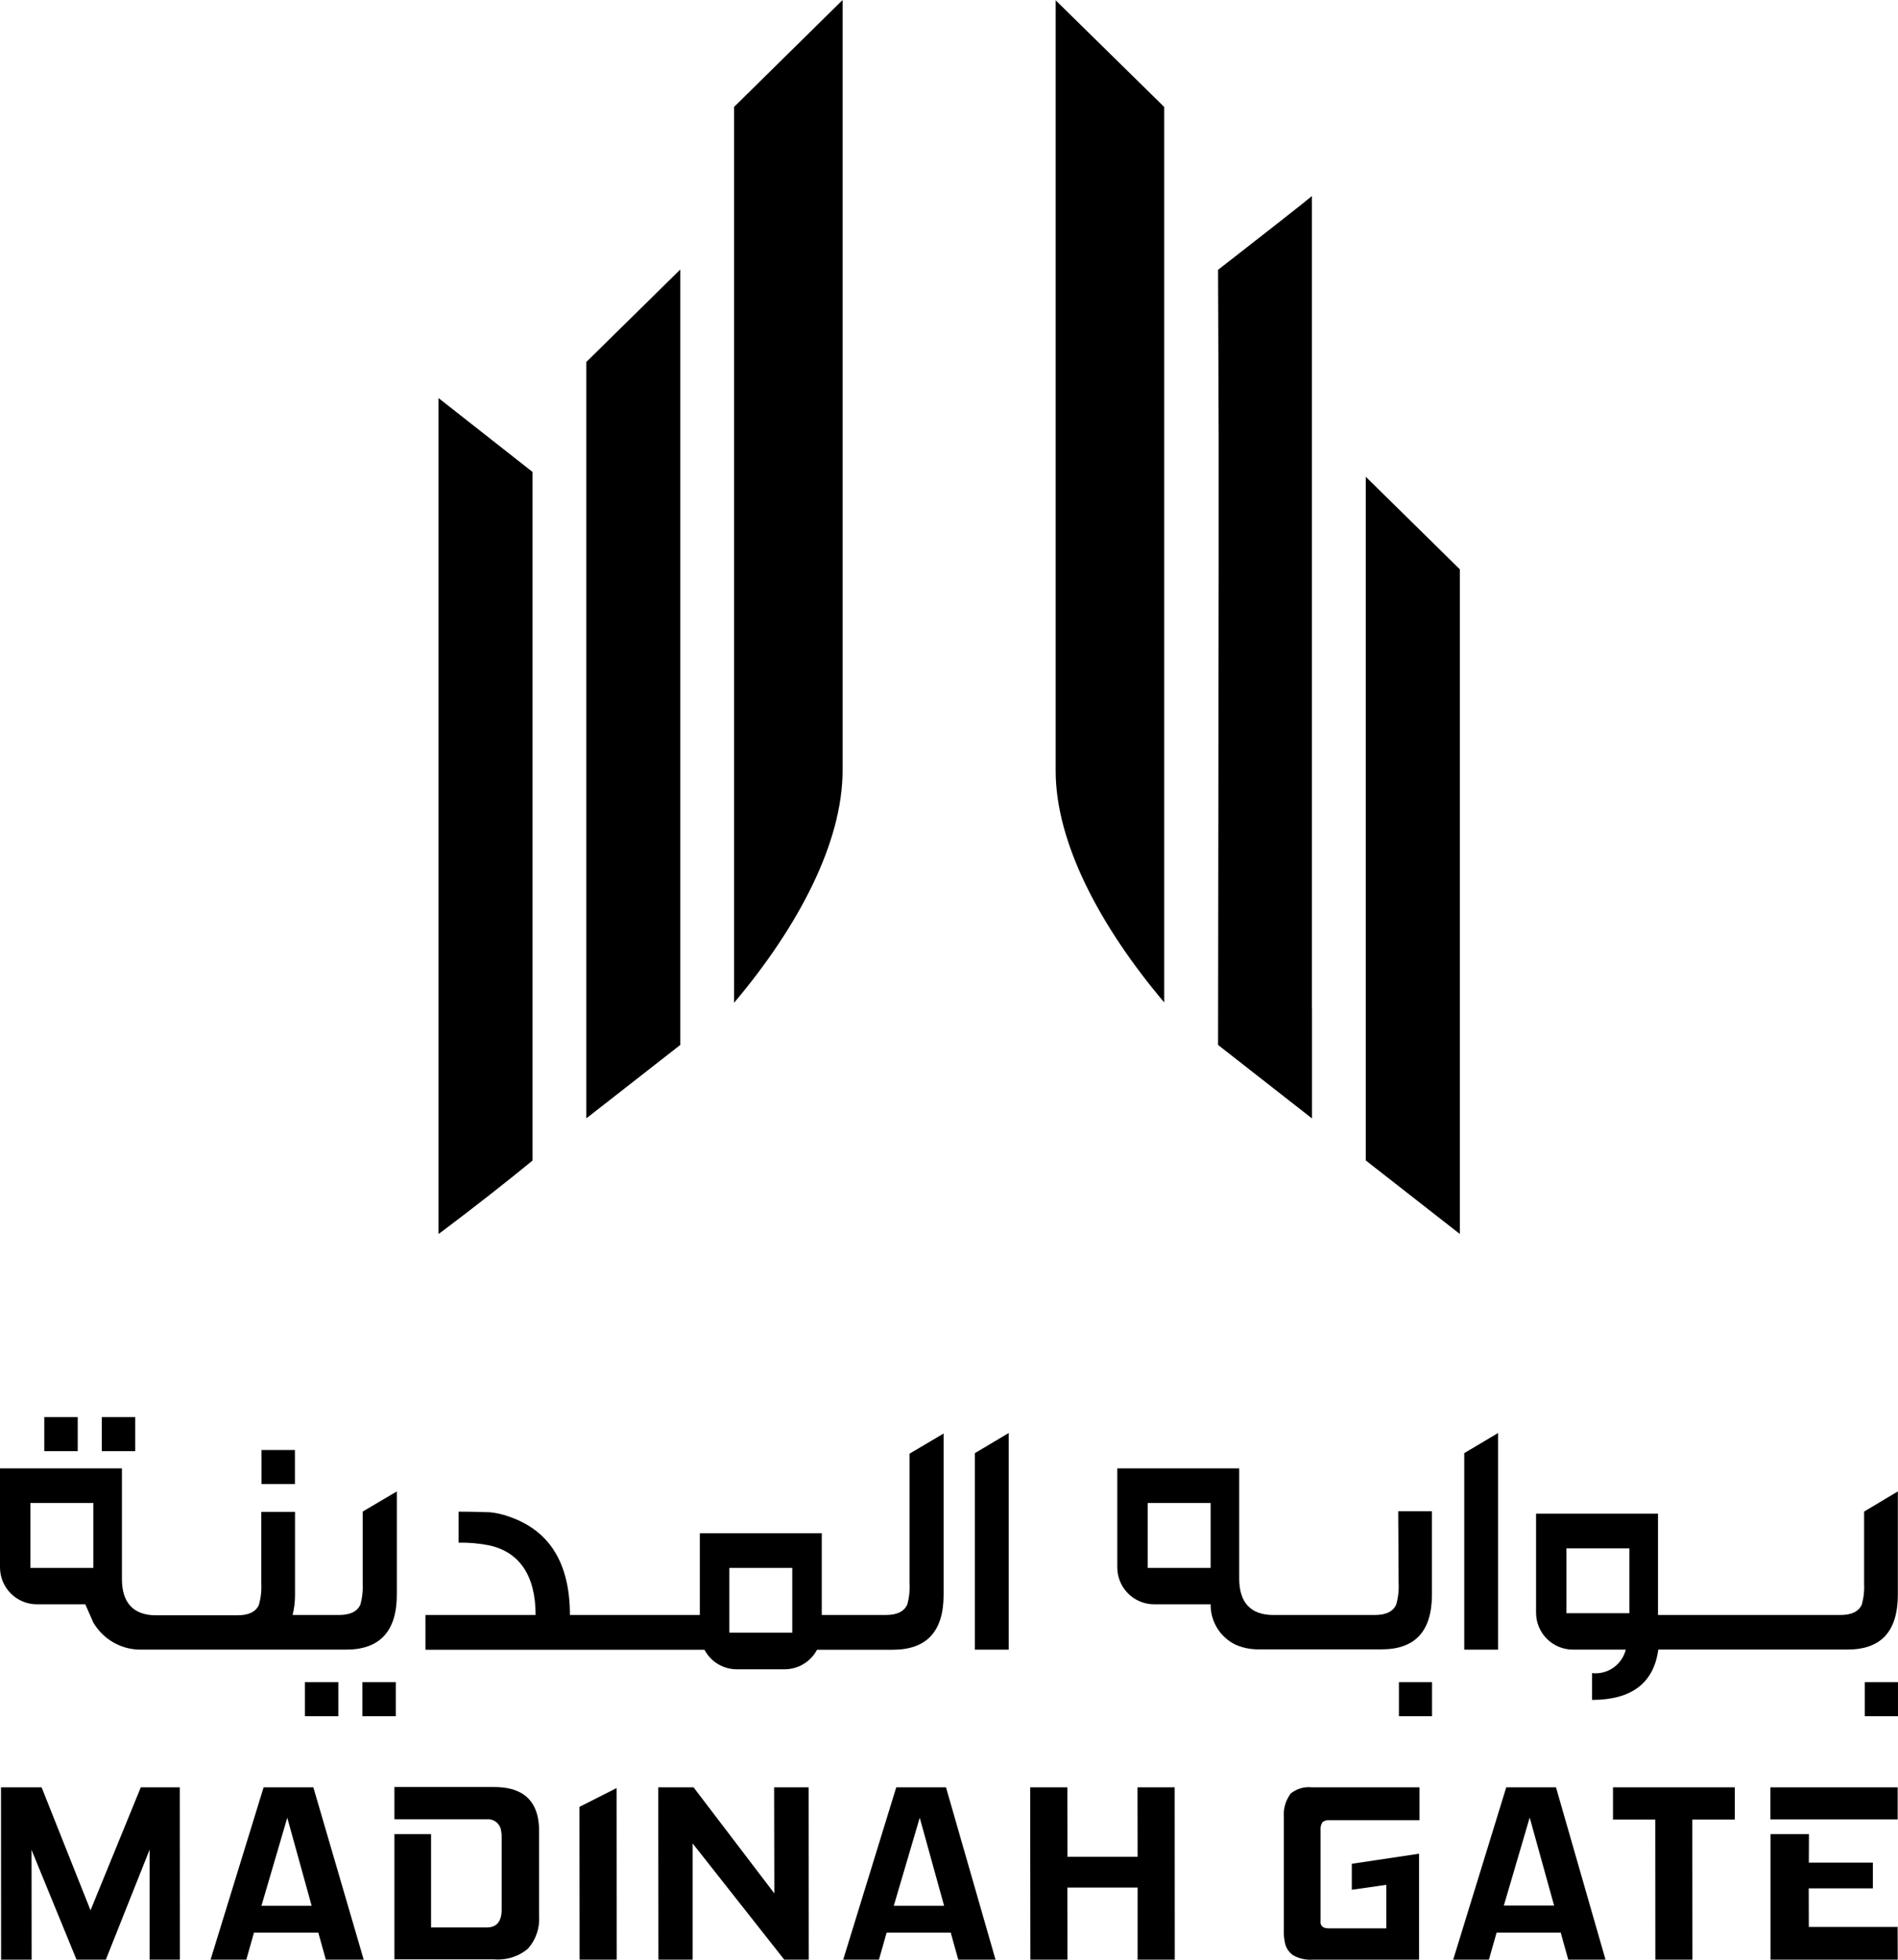
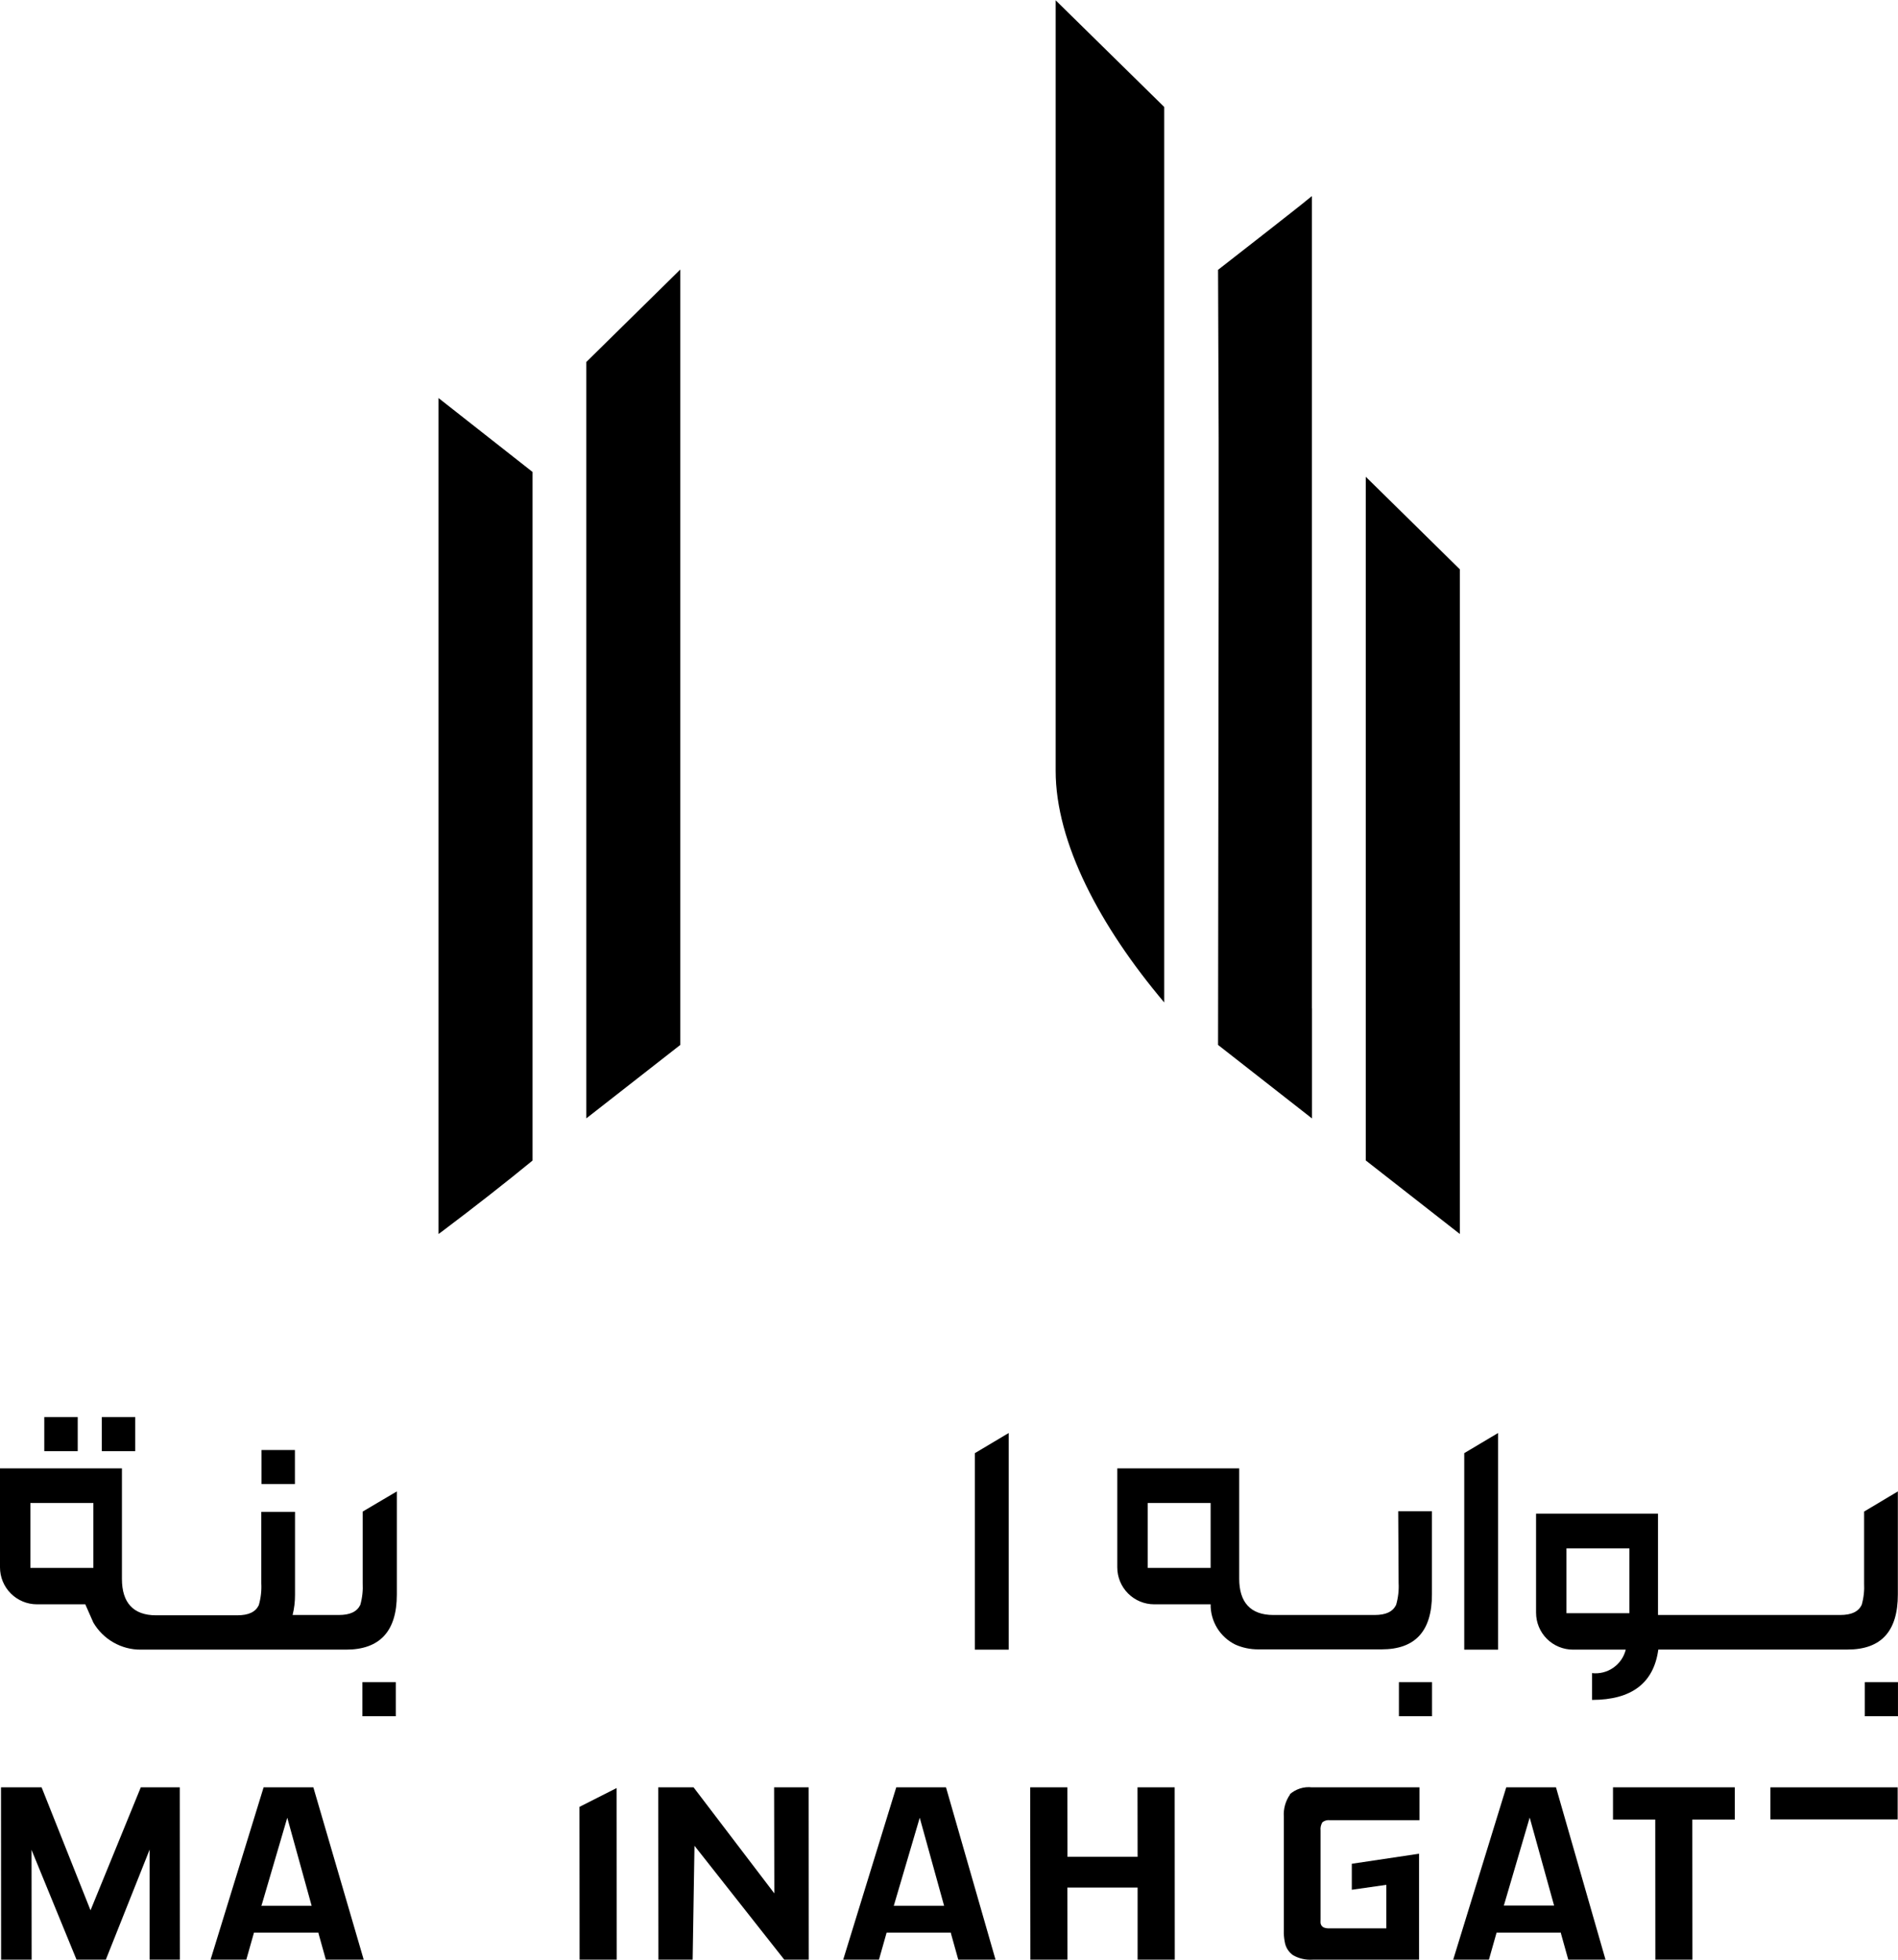
<svg xmlns="http://www.w3.org/2000/svg" width="62" height="64" viewBox="0 0 62 64" fill="none">
  <path d="M22.222 8.802V34.125L19.153 36.523V11.821L22.222 8.802Z" fill="black" />
  <path d="M42.858 32.931V36.526L39.789 34.125L39.809 18.535V14.295L39.789 8.812C40.088 8.578 42.499 6.703 42.723 6.509L42.855 6.404V32.925L42.858 32.931Z" fill="black" />
  <path d="M14.324 12.999V40.299C14.354 40.283 14.374 40.26 14.4 40.246C15.514 39.407 16.513 38.625 17.396 37.901V15.413L14.324 12.999Z" fill="black" />
  <path d="M47.687 18.59V40.299L44.615 37.898V28.109V15.571C45.381 16.321 46.917 17.837 47.684 18.59" fill="black" />
-   <path d="M23.978 3.493V32.75C26.073 30.267 27.524 27.521 27.524 25.162V0L23.978 3.493Z" fill="black" />
  <path d="M38.03 3.493V32.737C35.934 30.254 34.484 27.521 34.484 25.172V0.01L38.03 3.493Z" fill="black" />
-   <path d="M11.052 54.936H9.96V56.048H11.052V54.936Z" fill="black" />
  <path d="M9.634 47.354H8.542V48.466H9.634V47.354Z" fill="black" />
  <path d="M3.049 51.203H0.993V49.084H3.049V51.203ZM11.848 51.696C11.861 51.938 11.835 52.18 11.769 52.413C11.66 52.633 11.44 52.742 11.065 52.742H9.558C9.612 52.527 9.638 52.306 9.637 52.084V49.374H8.535V51.706C8.548 51.948 8.521 52.19 8.453 52.423C8.345 52.643 8.124 52.752 7.746 52.752H5.098C4.352 52.752 3.983 52.337 3.983 51.565V51.275V47.953H0V51.186C0 51.506 0.127 51.813 0.354 52.04C0.58 52.266 0.887 52.393 1.207 52.393H2.786L3.049 52.989C3.207 53.259 3.433 53.483 3.705 53.638C3.977 53.794 4.285 53.875 4.598 53.873H11.302C12.403 53.873 12.963 53.278 12.963 52.074V48.706L11.848 49.364V51.696Z" fill="black" />
  <path d="M12.93 54.936H11.838V56.048H12.93V54.936Z" fill="black" />
-   <path d="M23.824 51.203H25.88V53.318H23.824V51.203ZM29.712 51.696C29.726 51.938 29.699 52.18 29.633 52.413C29.521 52.633 29.304 52.742 28.926 52.742H26.844V50.071H22.86V52.742H18.617C18.617 51.045 17.948 49.971 16.608 49.522C16.415 49.453 16.215 49.408 16.012 49.387C15.874 49.387 15.526 49.367 14.98 49.367V50.38C15.316 50.373 15.653 50.403 15.983 50.469C16.97 50.686 17.496 51.456 17.496 52.742H13.898V53.877H23.012C23.113 54.069 23.264 54.23 23.449 54.342C23.635 54.455 23.847 54.514 24.064 54.515H25.633C25.851 54.514 26.064 54.454 26.249 54.342C26.435 54.23 26.587 54.069 26.689 53.877H29.156C30.271 53.877 30.824 53.282 30.824 52.078V46.815L29.712 47.473V51.696Z" fill="black" />
  <path d="M31.846 53.874H32.951V46.798L31.846 47.456V53.874Z" fill="black" />
  <path d="M46.779 54.936H45.697V56.048H46.779V54.936Z" fill="black" />
  <path d="M47.831 53.874H48.937V46.798L47.831 47.456V53.874Z" fill="black" />
  <path d="M51.17 50.565H53.226V52.683H51.17V50.565ZM54.16 52.739V49.433H50.177V52.666C50.177 52.987 50.304 53.294 50.53 53.52C50.757 53.746 51.064 53.873 51.384 53.873H53.107C53.048 54.113 52.903 54.323 52.7 54.464C52.498 54.605 52.251 54.667 52.005 54.64V55.515C53.298 55.515 54.022 54.966 54.17 53.87H60.35C61.452 53.87 61.995 53.275 61.995 52.071V48.706L60.893 49.364V51.699C60.906 51.94 60.88 52.181 60.814 52.413C60.705 52.633 60.485 52.742 60.107 52.742H54.16" fill="black" />
  <path d="M61.999 54.936H60.916V56.048H61.999V54.936Z" fill="black" />
  <path d="M39.546 51.203H37.49V49.084H39.546V51.203ZM45.687 51.696C45.7 51.938 45.672 52.18 45.605 52.413C45.496 52.633 45.276 52.742 44.901 52.742H41.595C40.849 52.742 40.48 52.328 40.48 51.555V51.265V47.953H36.497V51.186C36.497 51.506 36.624 51.813 36.851 52.04C37.077 52.266 37.384 52.393 37.704 52.393H39.546C39.543 52.667 39.617 52.936 39.76 53.169C39.903 53.401 40.11 53.589 40.355 53.709C40.589 53.813 40.843 53.865 41.099 53.864H45.131C46.233 53.864 46.776 53.268 46.776 52.065V49.354H45.674L45.687 51.696Z" fill="black" />
  <path d="M4.888 63.998H5.875L5.872 58.37H4.599L2.957 62.386L1.359 58.37H0.033L0.036 63.998H1.033L1.03 60.409L1.092 60.564L2.5 63.998H3.457L4.888 60.403V63.998Z" fill="black" />
  <path d="M8.552 62.199L9.384 59.363L10.18 62.238H8.536L8.552 62.199ZM10.404 63.116V63.139L10.644 63.998H11.881L10.236 58.37H8.611L6.878 63.998H8.046L8.296 63.116H10.404Z" fill="black" />
-   <path d="M17.252 63.633C17.379 63.488 17.476 63.319 17.537 63.137C17.599 62.955 17.623 62.762 17.61 62.57V59.788C17.61 59.64 17.596 59.492 17.568 59.347C17.426 58.689 16.959 58.36 16.14 58.36H12.884V59.413H15.903C16.015 59.403 16.127 59.438 16.214 59.509C16.301 59.58 16.357 59.682 16.37 59.794C16.384 59.86 16.39 59.927 16.387 59.995V62.366C16.387 62.751 16.222 62.945 15.907 62.945H14.081V59.899H12.884V63.988H16.157C16.355 64.004 16.554 63.98 16.743 63.918C16.932 63.857 17.107 63.759 17.258 63.629" fill="black" />
  <path d="M18.933 63.998H20.146L20.143 58.393L18.929 59.008L18.933 63.998Z" fill="black" />
-   <path d="M25.619 63.998H26.419L26.416 58.37H25.287L25.294 61.833L22.656 58.37H21.502L21.508 63.998H22.626V60.202L22.686 60.278L25.619 63.998Z" fill="black" />
+   <path d="M25.619 63.998H26.419L26.416 58.37H25.287L25.294 61.833L22.656 58.37H21.502L21.508 63.998H22.626L22.686 60.278L25.619 63.998Z" fill="black" />
  <path d="M29.208 62.199L30.044 59.363L30.84 62.238H29.195L29.208 62.199ZM31.063 63.116V63.139L31.303 63.998H32.52L30.902 58.37H29.277L27.544 63.998H28.712L28.962 63.116H31.063Z" fill="black" />
  <path d="M37.161 63.998H38.375L38.372 58.37H37.158L37.161 60.639H34.869L34.866 58.37H33.652L33.658 63.998H34.869L34.866 61.643H37.161V63.998Z" fill="black" />
  <path d="M42.141 58.603C41.992 58.815 41.92 59.072 41.938 59.33V63.041C41.933 63.165 41.943 63.29 41.967 63.412C41.98 63.5 42.011 63.585 42.058 63.661C42.105 63.736 42.167 63.802 42.24 63.853C42.432 63.962 42.651 64.012 42.872 63.998H46.355V60.538L44.158 60.866V61.715L45.286 61.554V62.975H43.428C43.36 62.979 43.292 62.968 43.23 62.942C43.206 62.928 43.185 62.908 43.169 62.885C43.153 62.862 43.142 62.835 43.138 62.807C43.135 62.768 43.135 62.728 43.138 62.689V59.784C43.127 59.689 43.148 59.593 43.197 59.511C43.231 59.484 43.27 59.464 43.312 59.452C43.354 59.441 43.398 59.437 43.441 59.442H46.368V58.37H42.855C42.724 58.355 42.591 58.368 42.465 58.408C42.339 58.449 42.223 58.515 42.125 58.603" fill="black" />
  <path d="M49.134 62.199L49.969 59.357L50.766 62.231H49.121L49.134 62.199ZM50.989 63.116V63.139L51.229 63.998H52.446L50.828 58.37H49.203L47.47 63.998H48.637L48.887 63.116H50.989Z" fill="black" />
  <path d="M54.071 59.422L54.074 63.998H55.285L55.281 59.422H56.669V58.37H52.69V59.422H54.071Z" fill="black" />
  <path d="M61.989 58.37H57.831V59.416H61.989V58.37Z" fill="black" />
-   <path d="M57.837 59.899V63.998H61.992L61.988 62.929H59.087L59.084 61.669H61.179V60.827H59.087L59.091 59.899H57.837Z" fill="black" />
  <path d="M2.539 46.279H1.447V47.391H2.539V46.279Z" fill="black" />
  <path d="M4.418 46.279H3.326V47.391H4.418V46.279Z" fill="black" />
</svg>